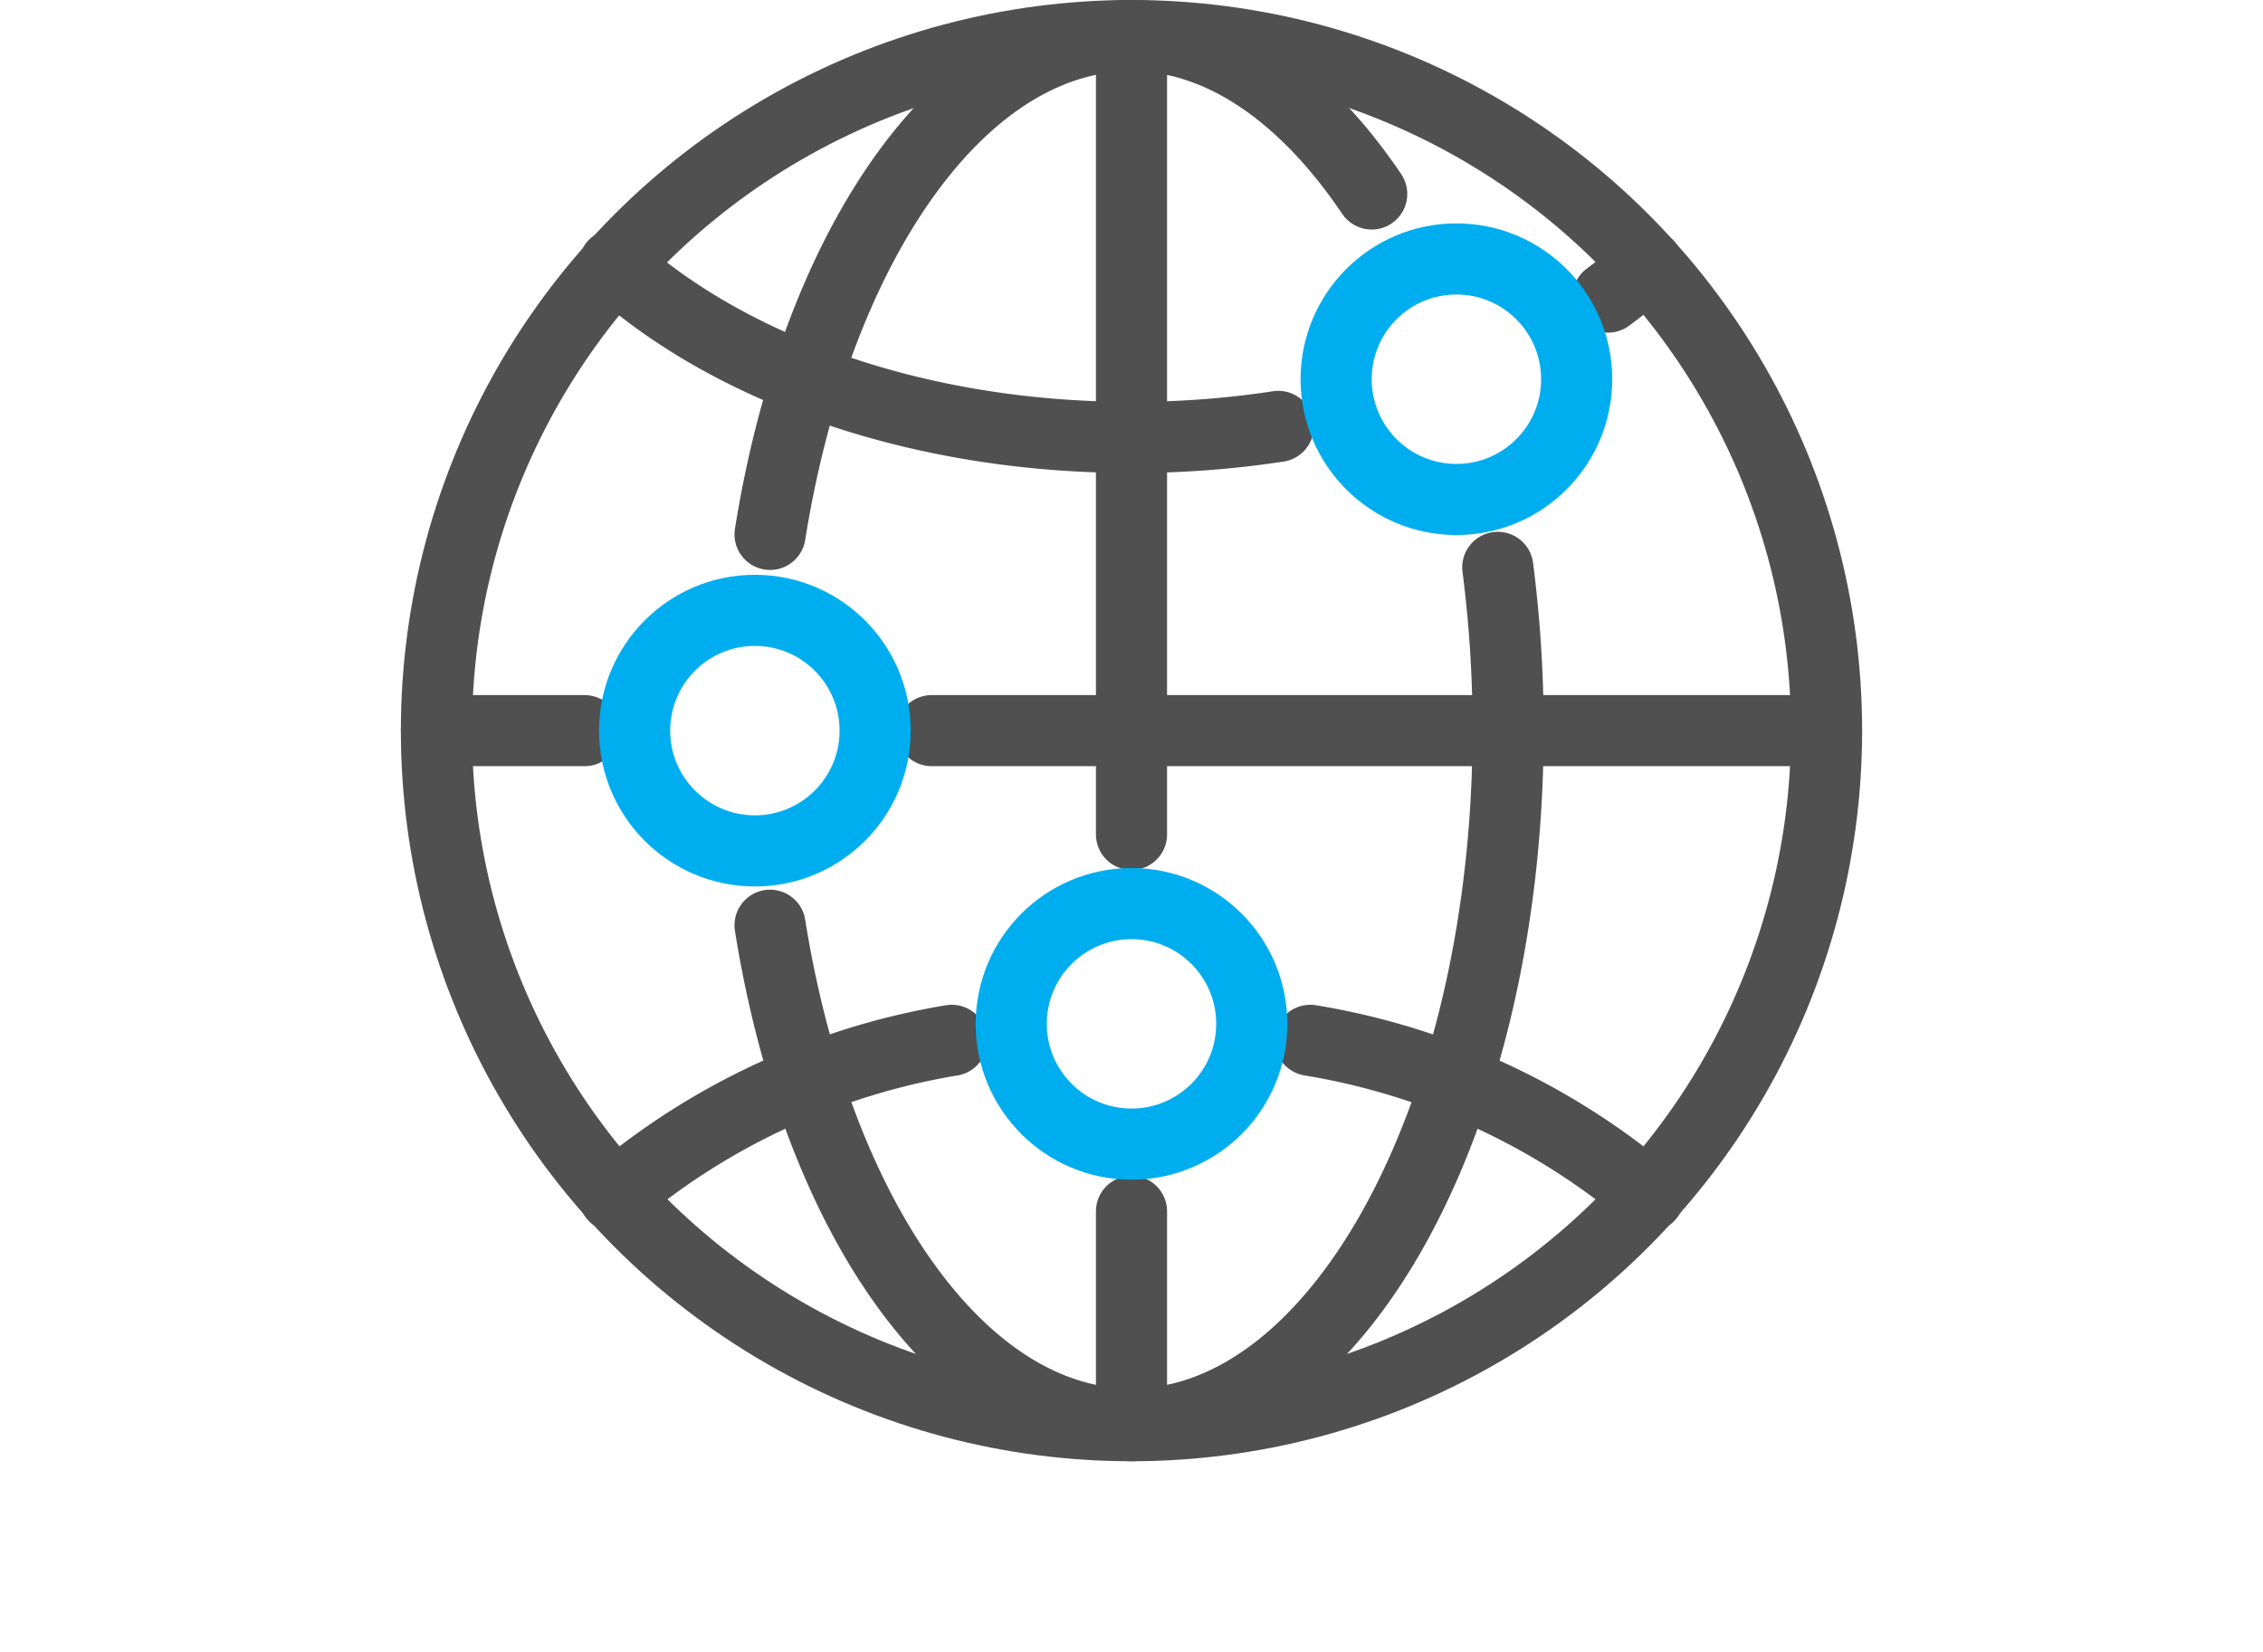
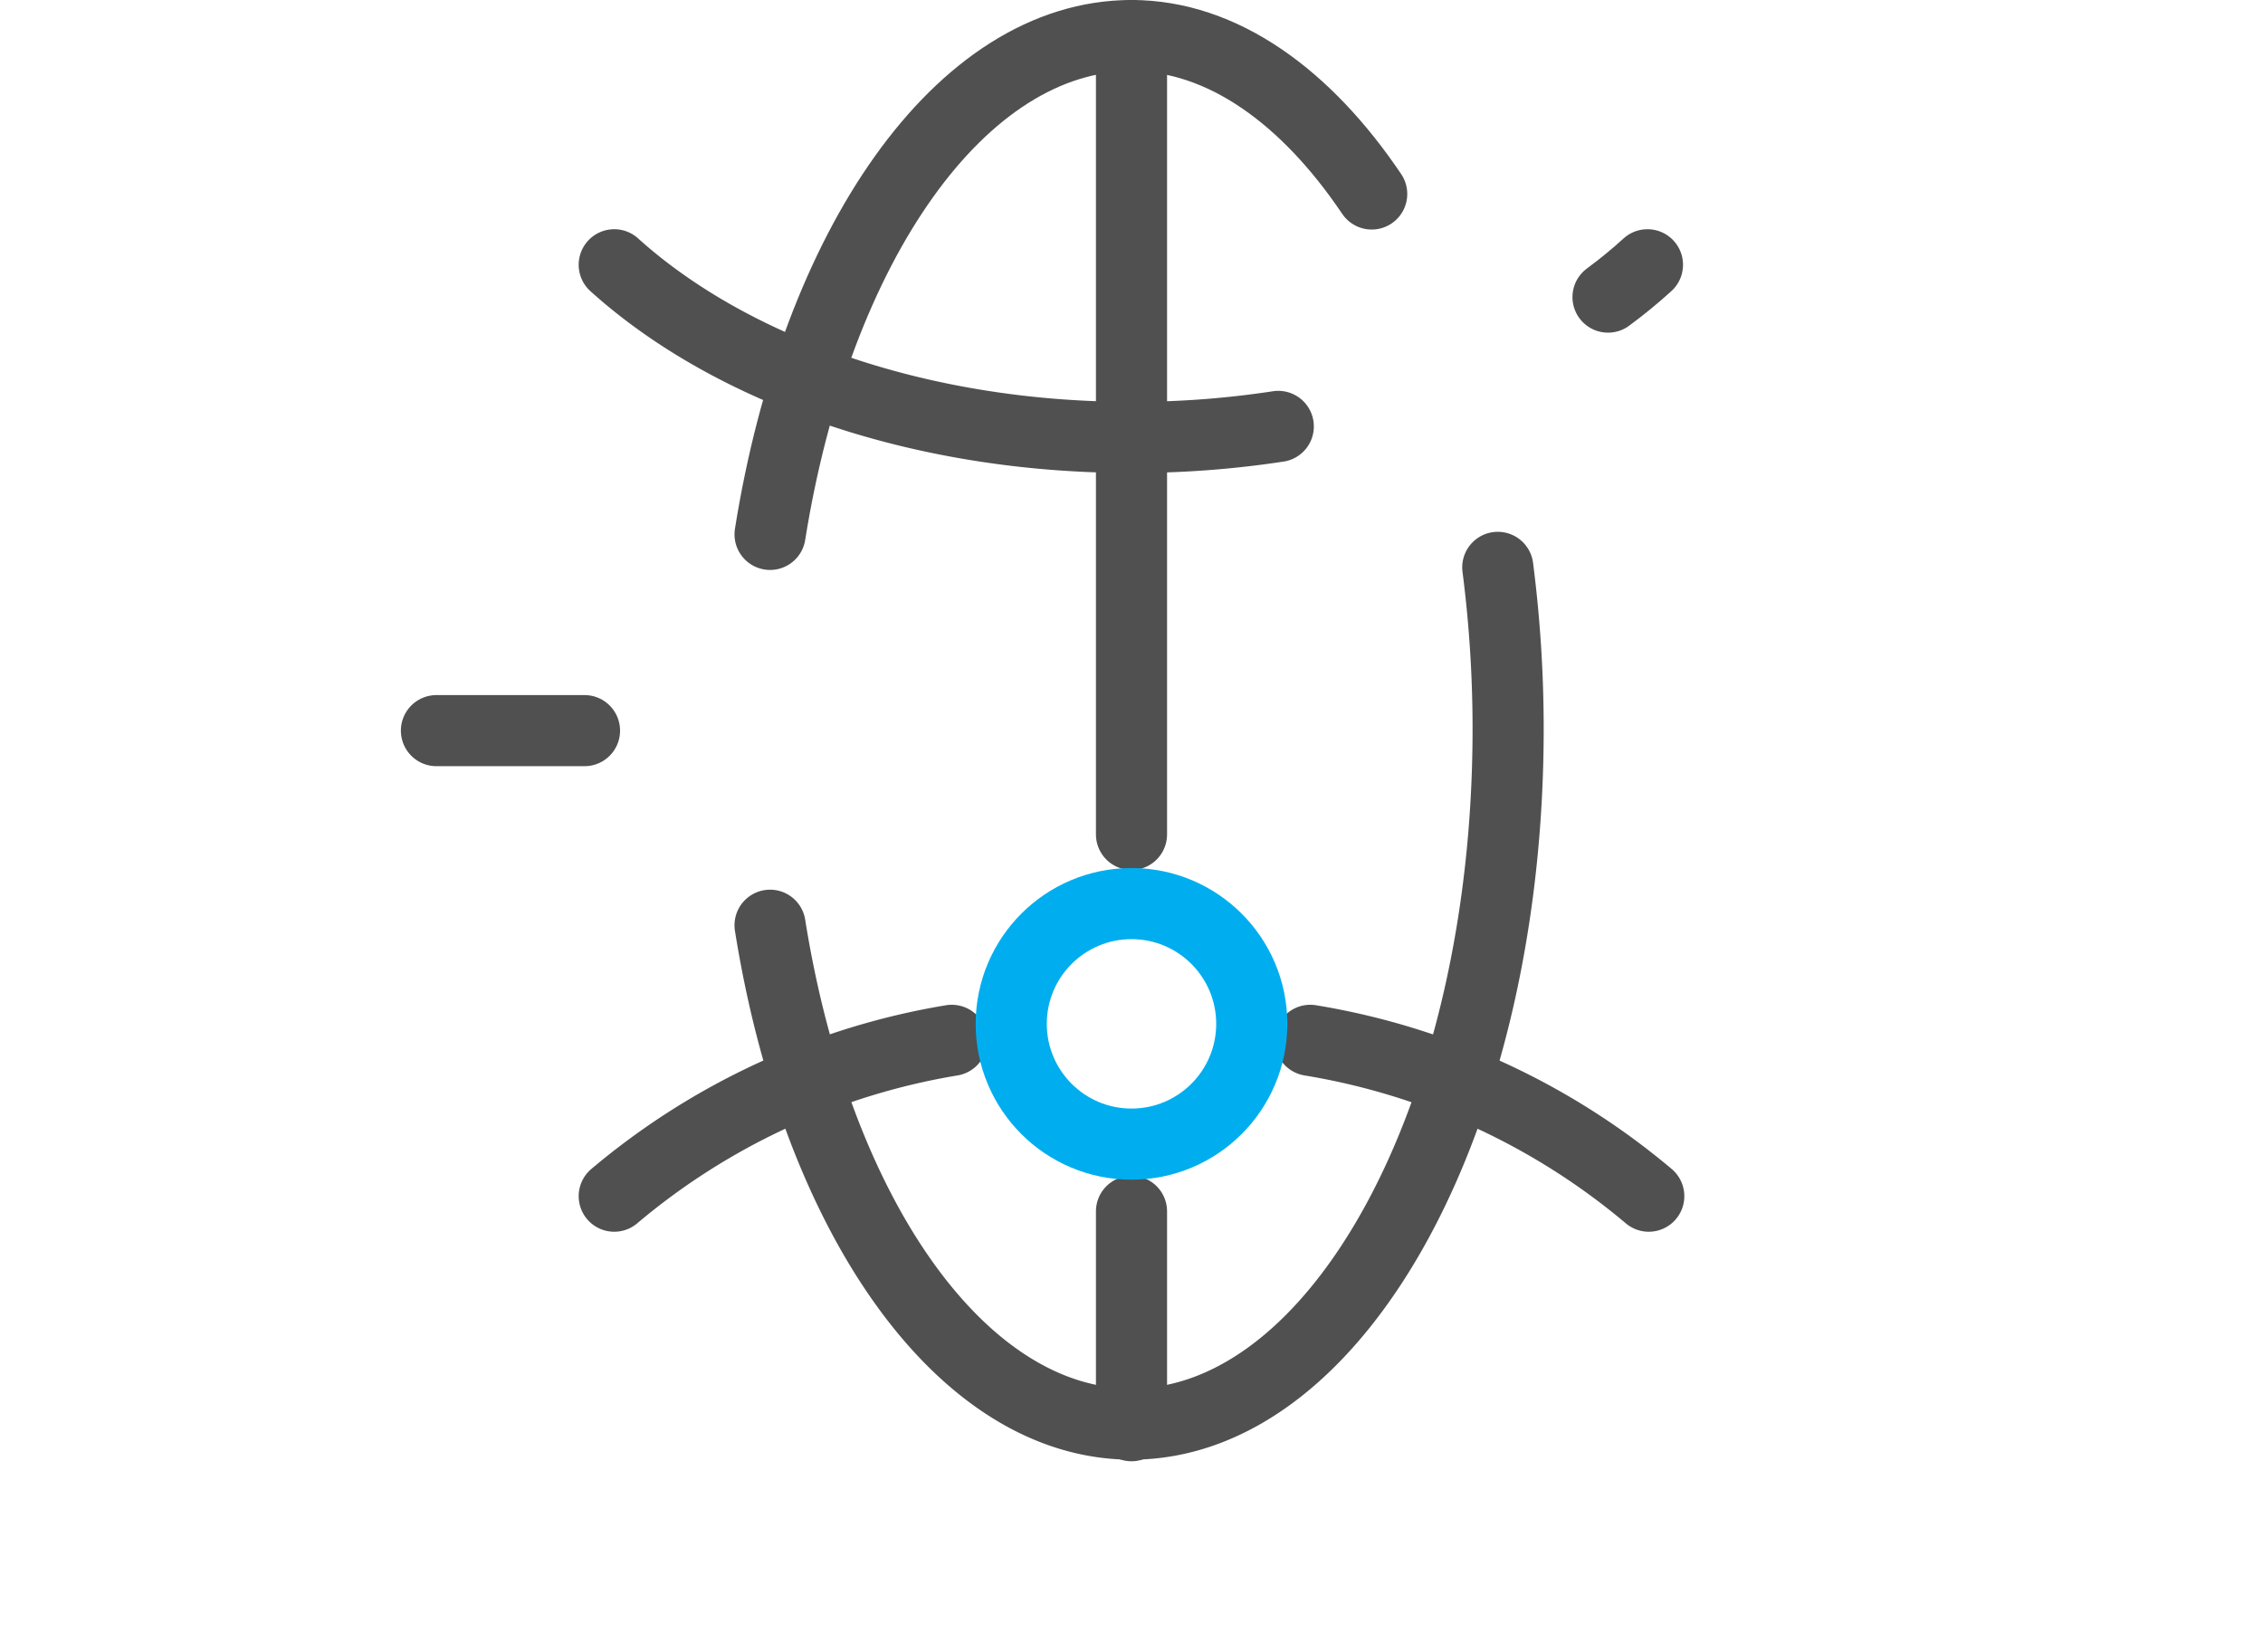
<svg xmlns="http://www.w3.org/2000/svg" viewBox="0 0 70 51.1">
  <defs>
    <style>.cls-1,.cls-2,.cls-3{fill:none;}.cls-1{stroke:#505050;}.cls-1,.cls-2{stroke-linecap:round;stroke-linejoin:round;stroke-width:2.2px;}.cls-2{stroke:#00aeef;}</style>
  </defs>
  <title>img_summary2_4_1</title>
  <g id="Layer_2" data-name="Layer 2">
    <g id="Layer_1-2" data-name="Layer 1">
-       <circle class="cls-1" cx="35" cy="22.6" r="21.5" />
      <path class="cls-1" d="M23.82,16.53C25.24,7.61,29.71,1.1,35,1.1,37.82,1.1,40.41,3,42.43,6" />
      <path class="cls-1" d="M46.33,17.55a39.1,39.1,0,0,1,.32,5c0,11.87-5.22,21.5-11.65,21.5-5.29,0-9.76-6.51-11.18-15.43" />
      <path class="cls-1" d="M40.53,32.18A21.69,21.69,0,0,1,51,37" />
      <path class="cls-1" d="M19,37a21.69,21.69,0,0,1,10.44-4.82" />
      <path class="cls-1" d="M49.74,9.19q.65-.48,1.22-1" />
      <path class="cls-1" d="M19,8.19c3.58,3.23,9.4,5.34,16,5.34a29.76,29.76,0,0,0,4.54-.34" />
-       <line class="cls-1" x1="28.82" y1="22.6" x2="56.5" y2="22.6" />
      <line class="cls-1" x1="13.5" y1="22.6" x2="18.08" y2="22.6" />
      <line class="cls-1" x1="35" y1="25.81" x2="35" y2="1.1" />
      <line class="cls-1" x1="35" y1="44.1" x2="35" y2="37.47" />
-       <circle class="cls-2" cx="45.05" cy="11.73" r="3.72" />
-       <circle class="cls-2" cx="23.35" cy="22.6" r="3.72" />
      <circle class="cls-2" cx="35" cy="31.67" r="3.72" />
-       <rect class="cls-3" y="1.1" width="70" height="50" />
    </g>
  </g>
</svg>